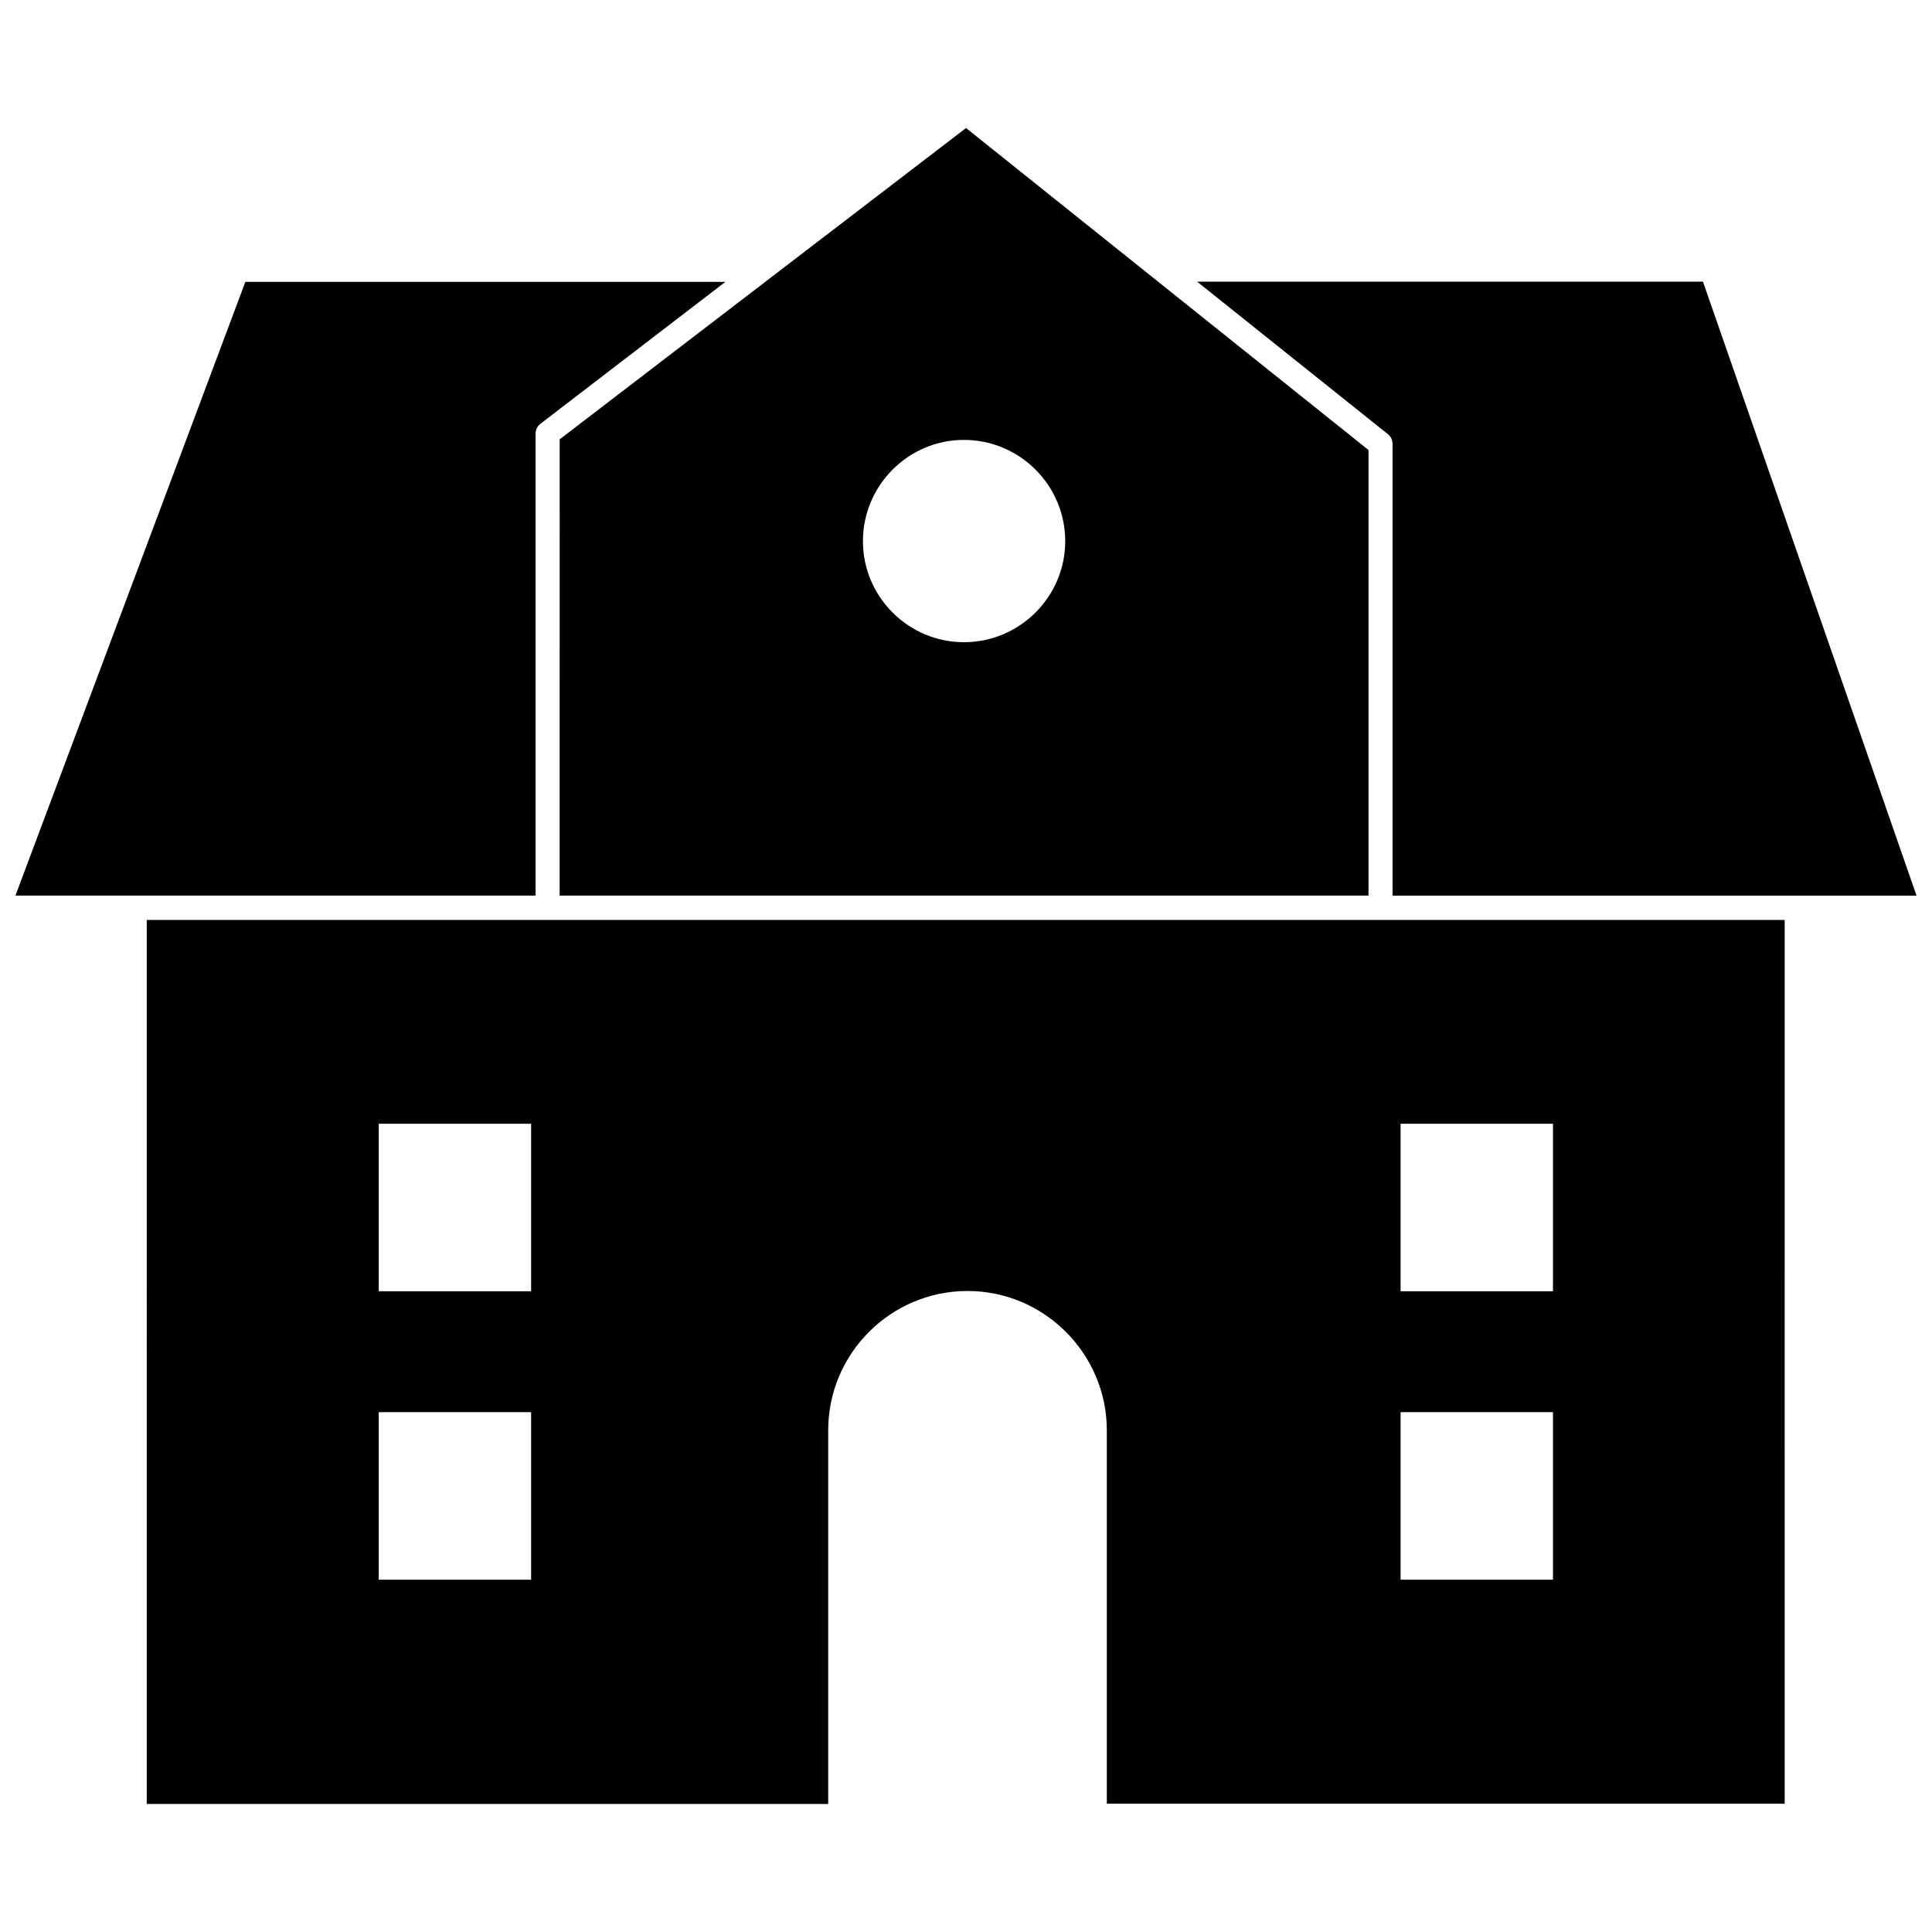
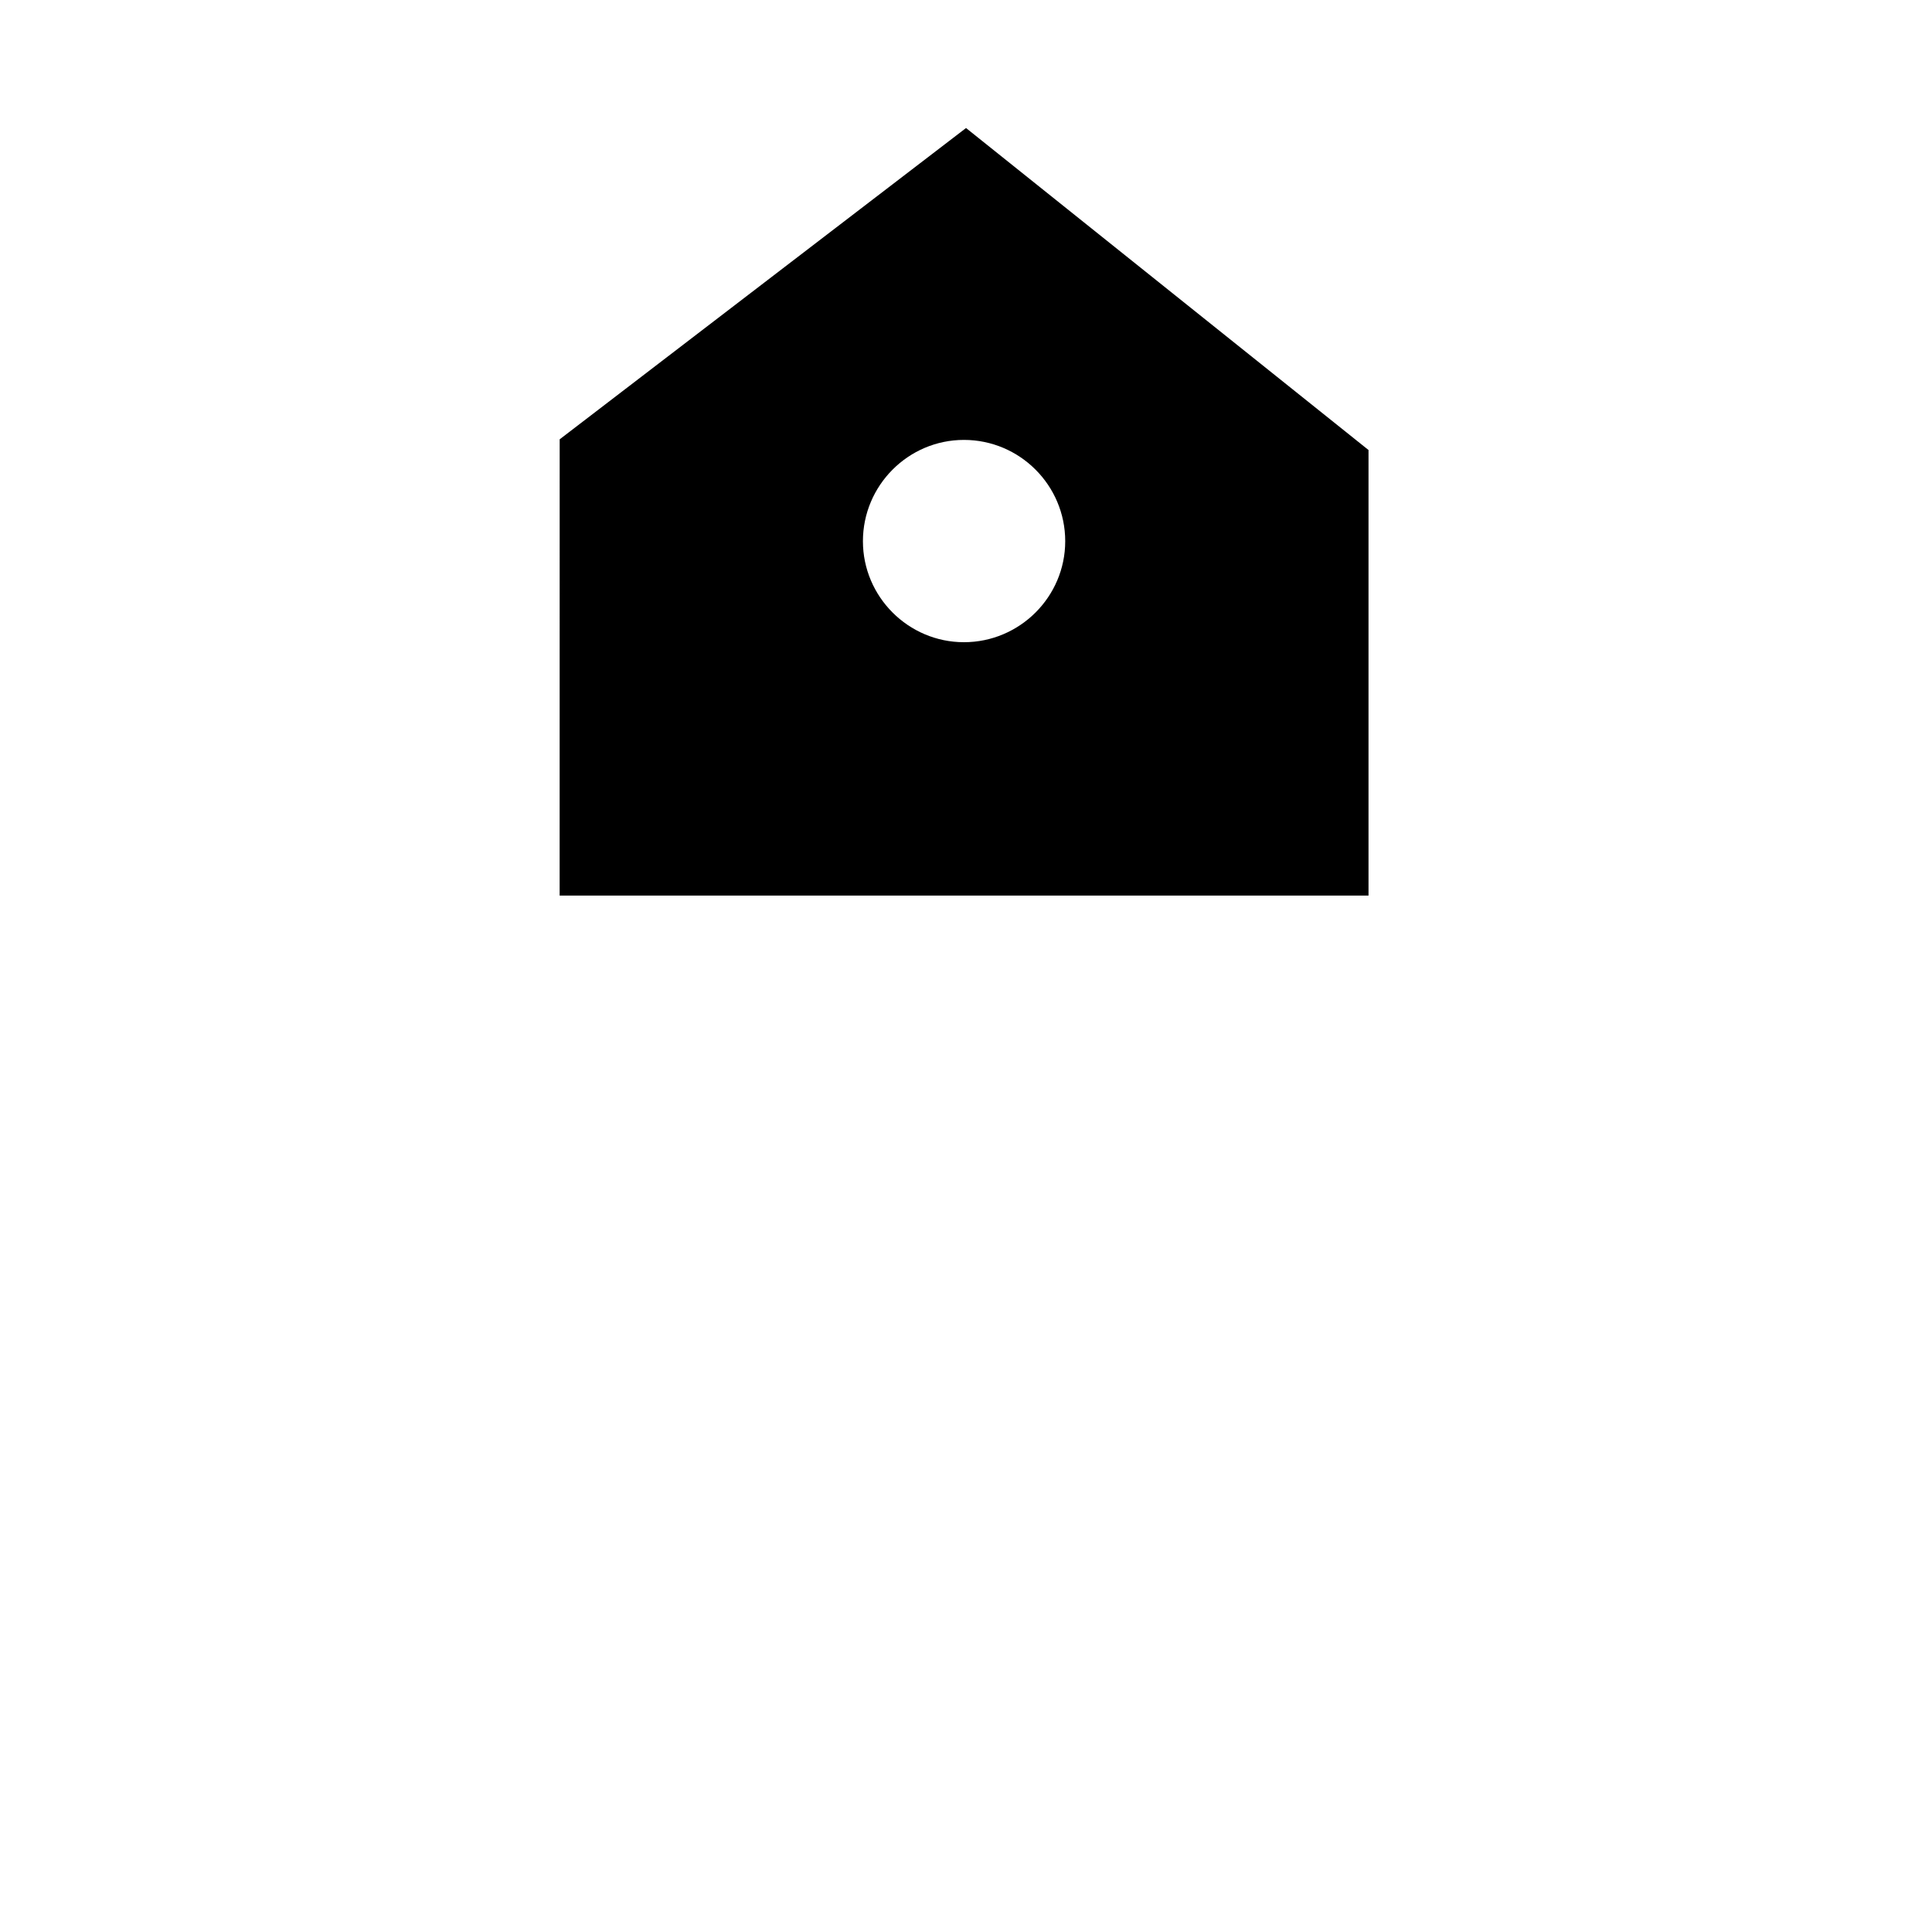
<svg xmlns="http://www.w3.org/2000/svg" width="800px" height="800px" version="1.1" viewBox="144 144 512 512">
  <defs>
    <clipPath id="b">
-       <path d="m461 218h190.9v164h-190.9z" />
-     </clipPath>
+       </clipPath>
    <clipPath id="a">
      <path d="m148.09 218h188.91v164h-188.91z" />
    </clipPath>
  </defs>
  <g clip-path="url(#b)">
-     <path d="m513.04 261.69v119.66h138.86l-56.598-162.71h-134.06l50.617 40.461c0.789 0.629 1.18 1.574 1.18 2.598z" />
-   </g>
+     </g>
  <g clip-path="url(#a)">
-     <path d="m285.93 258.93c0-1.023 0.473-1.969 1.258-2.598l49.043-37.629h-127.21l-60.93 162.64h137.84z" />
-   </g>
+     </g>
  <path d="m292.31 381.34h214.36v-118.08l-106.66-85.332-107.69 82.496zm107.14-120.76c14.801 0 26.844 12.043 26.844 26.844 0 14.719-12.043 26.766-26.844 26.766-14.719 0-26.766-12.043-26.766-26.766 0-14.801 12.043-26.844 26.766-26.844z" />
-   <path d="m182.89 622.07h180.59v-99.027c0-20.387 16.609-36.918 36.918-36.918s36.918 16.609 36.918 36.918v98.953h179.64l0.004-234.2h-434.07zm332.28-180.27h40.383v44.398h-40.383zm0 76.434h40.383v44.398h-40.383zm-270.8-76.434h40.383v44.398h-40.383zm0 76.434h40.383v44.398h-40.383z" />
</svg>